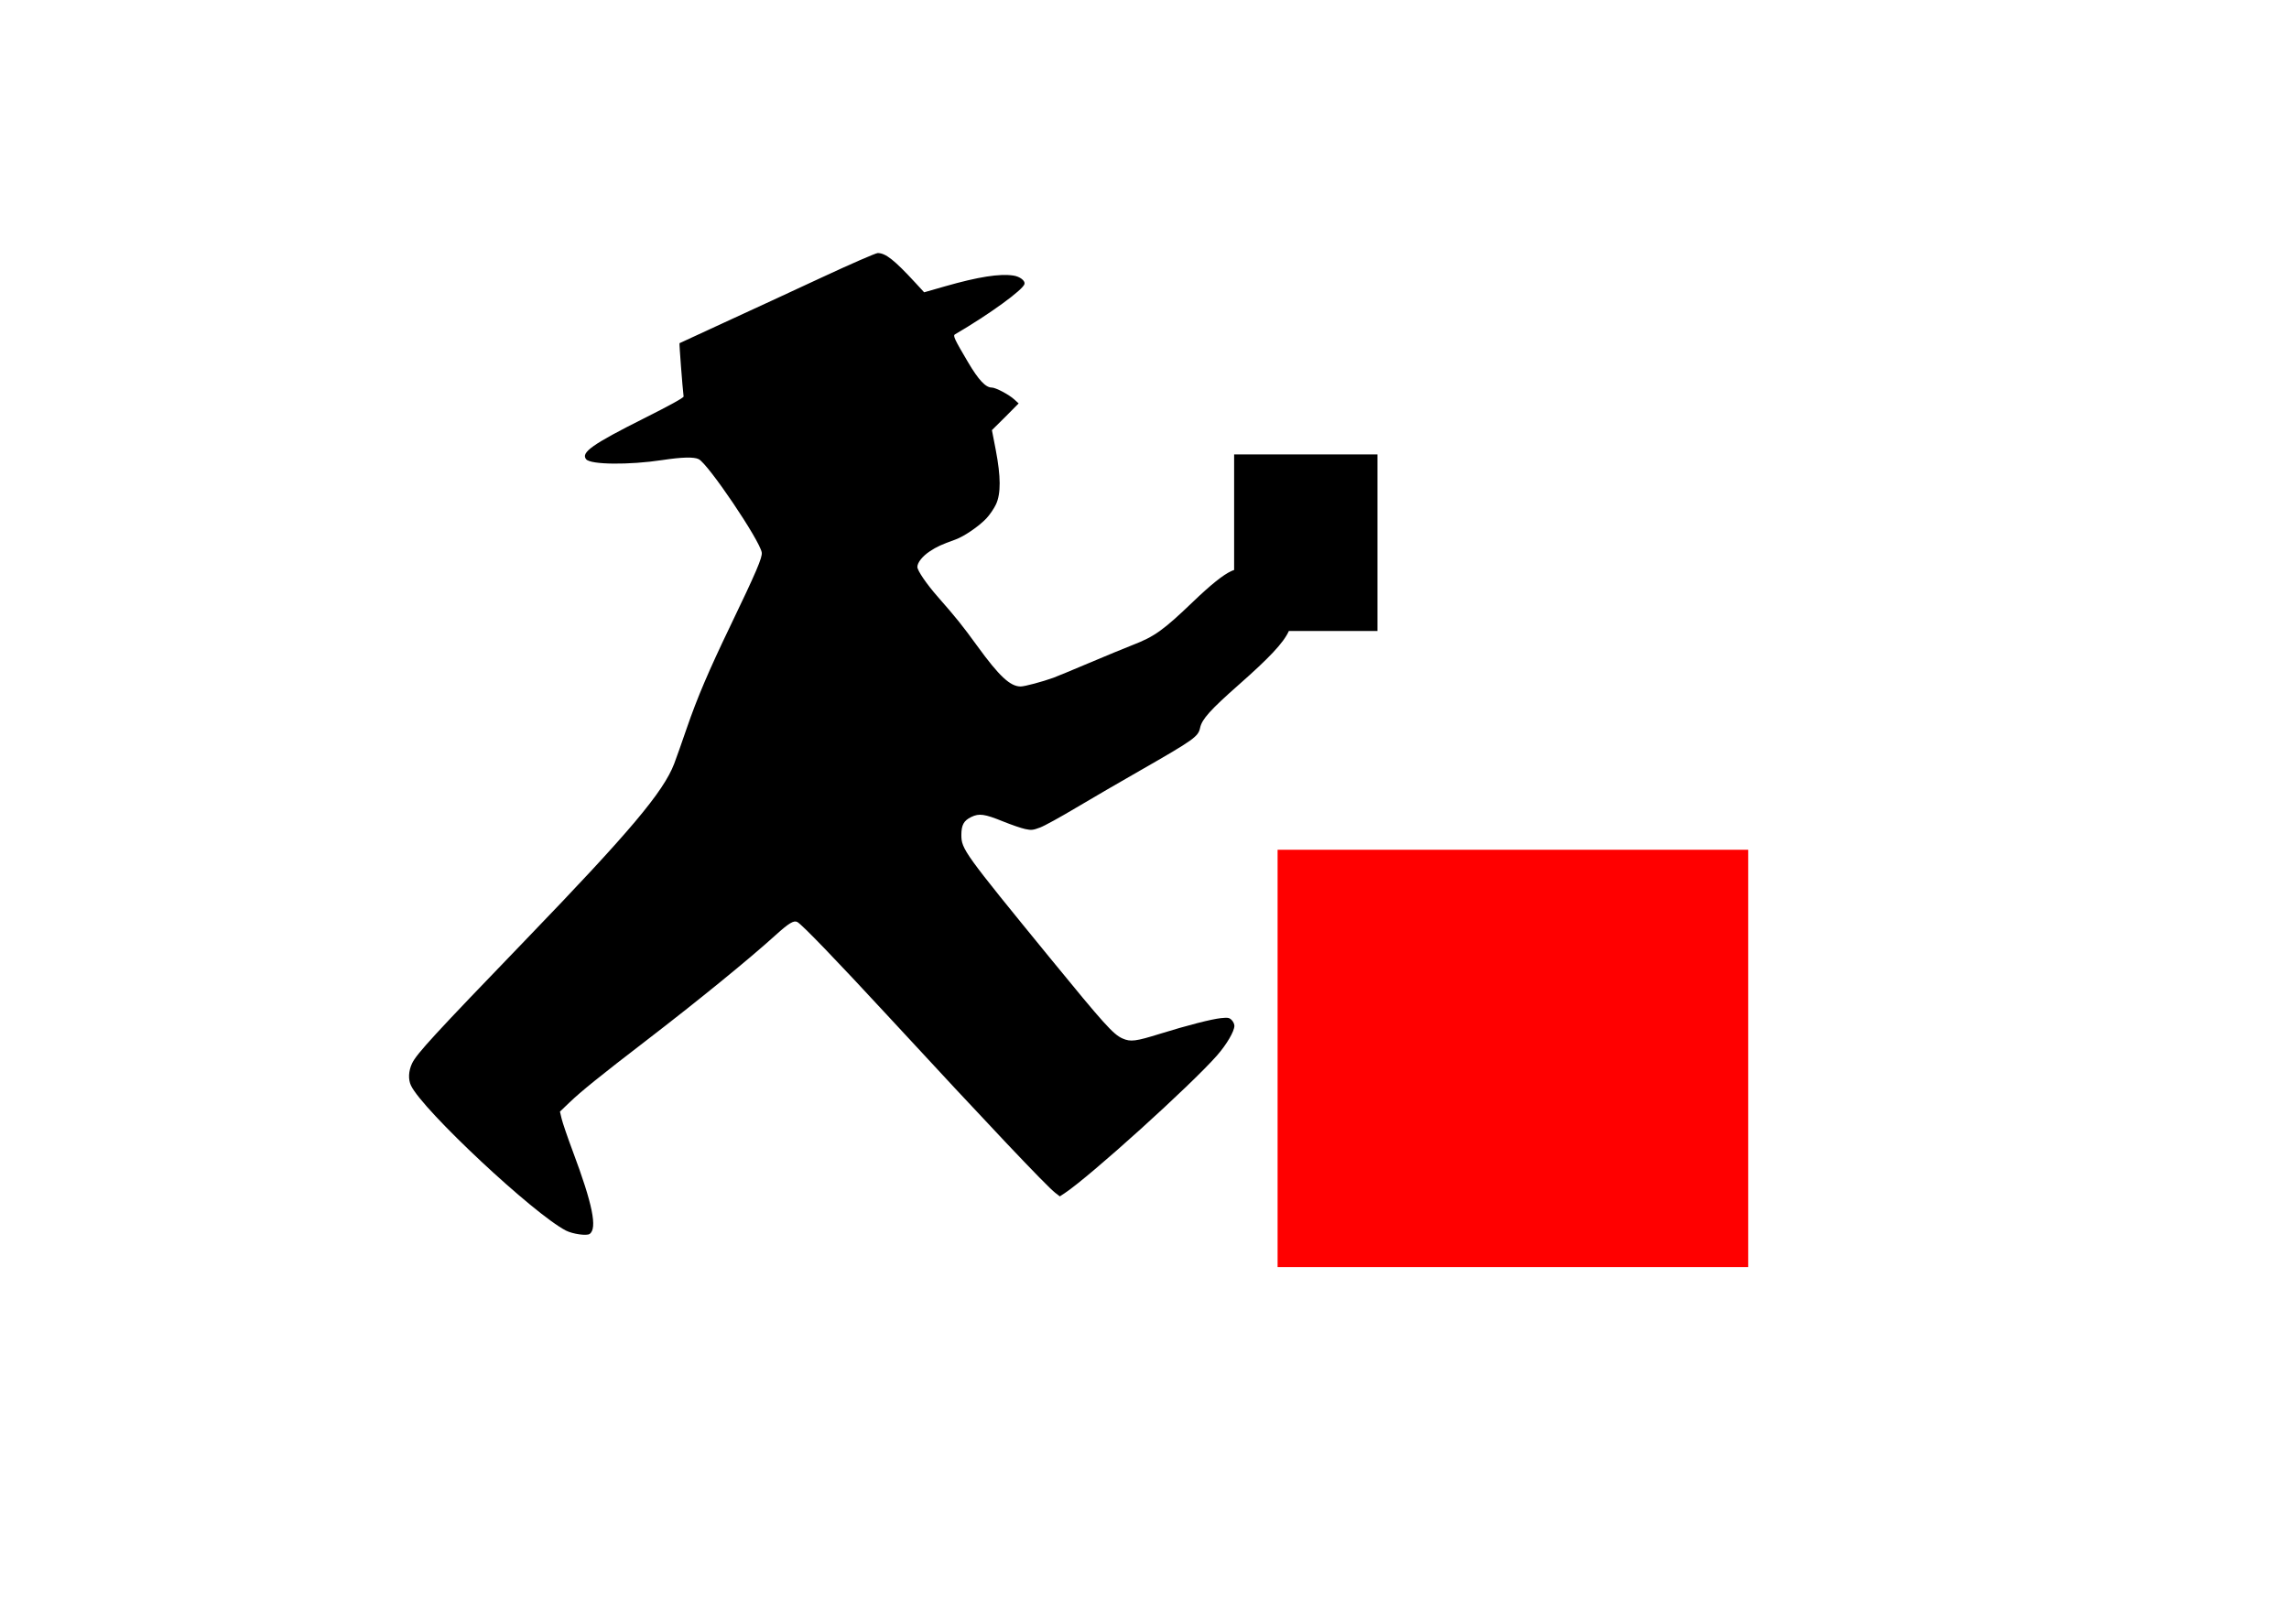
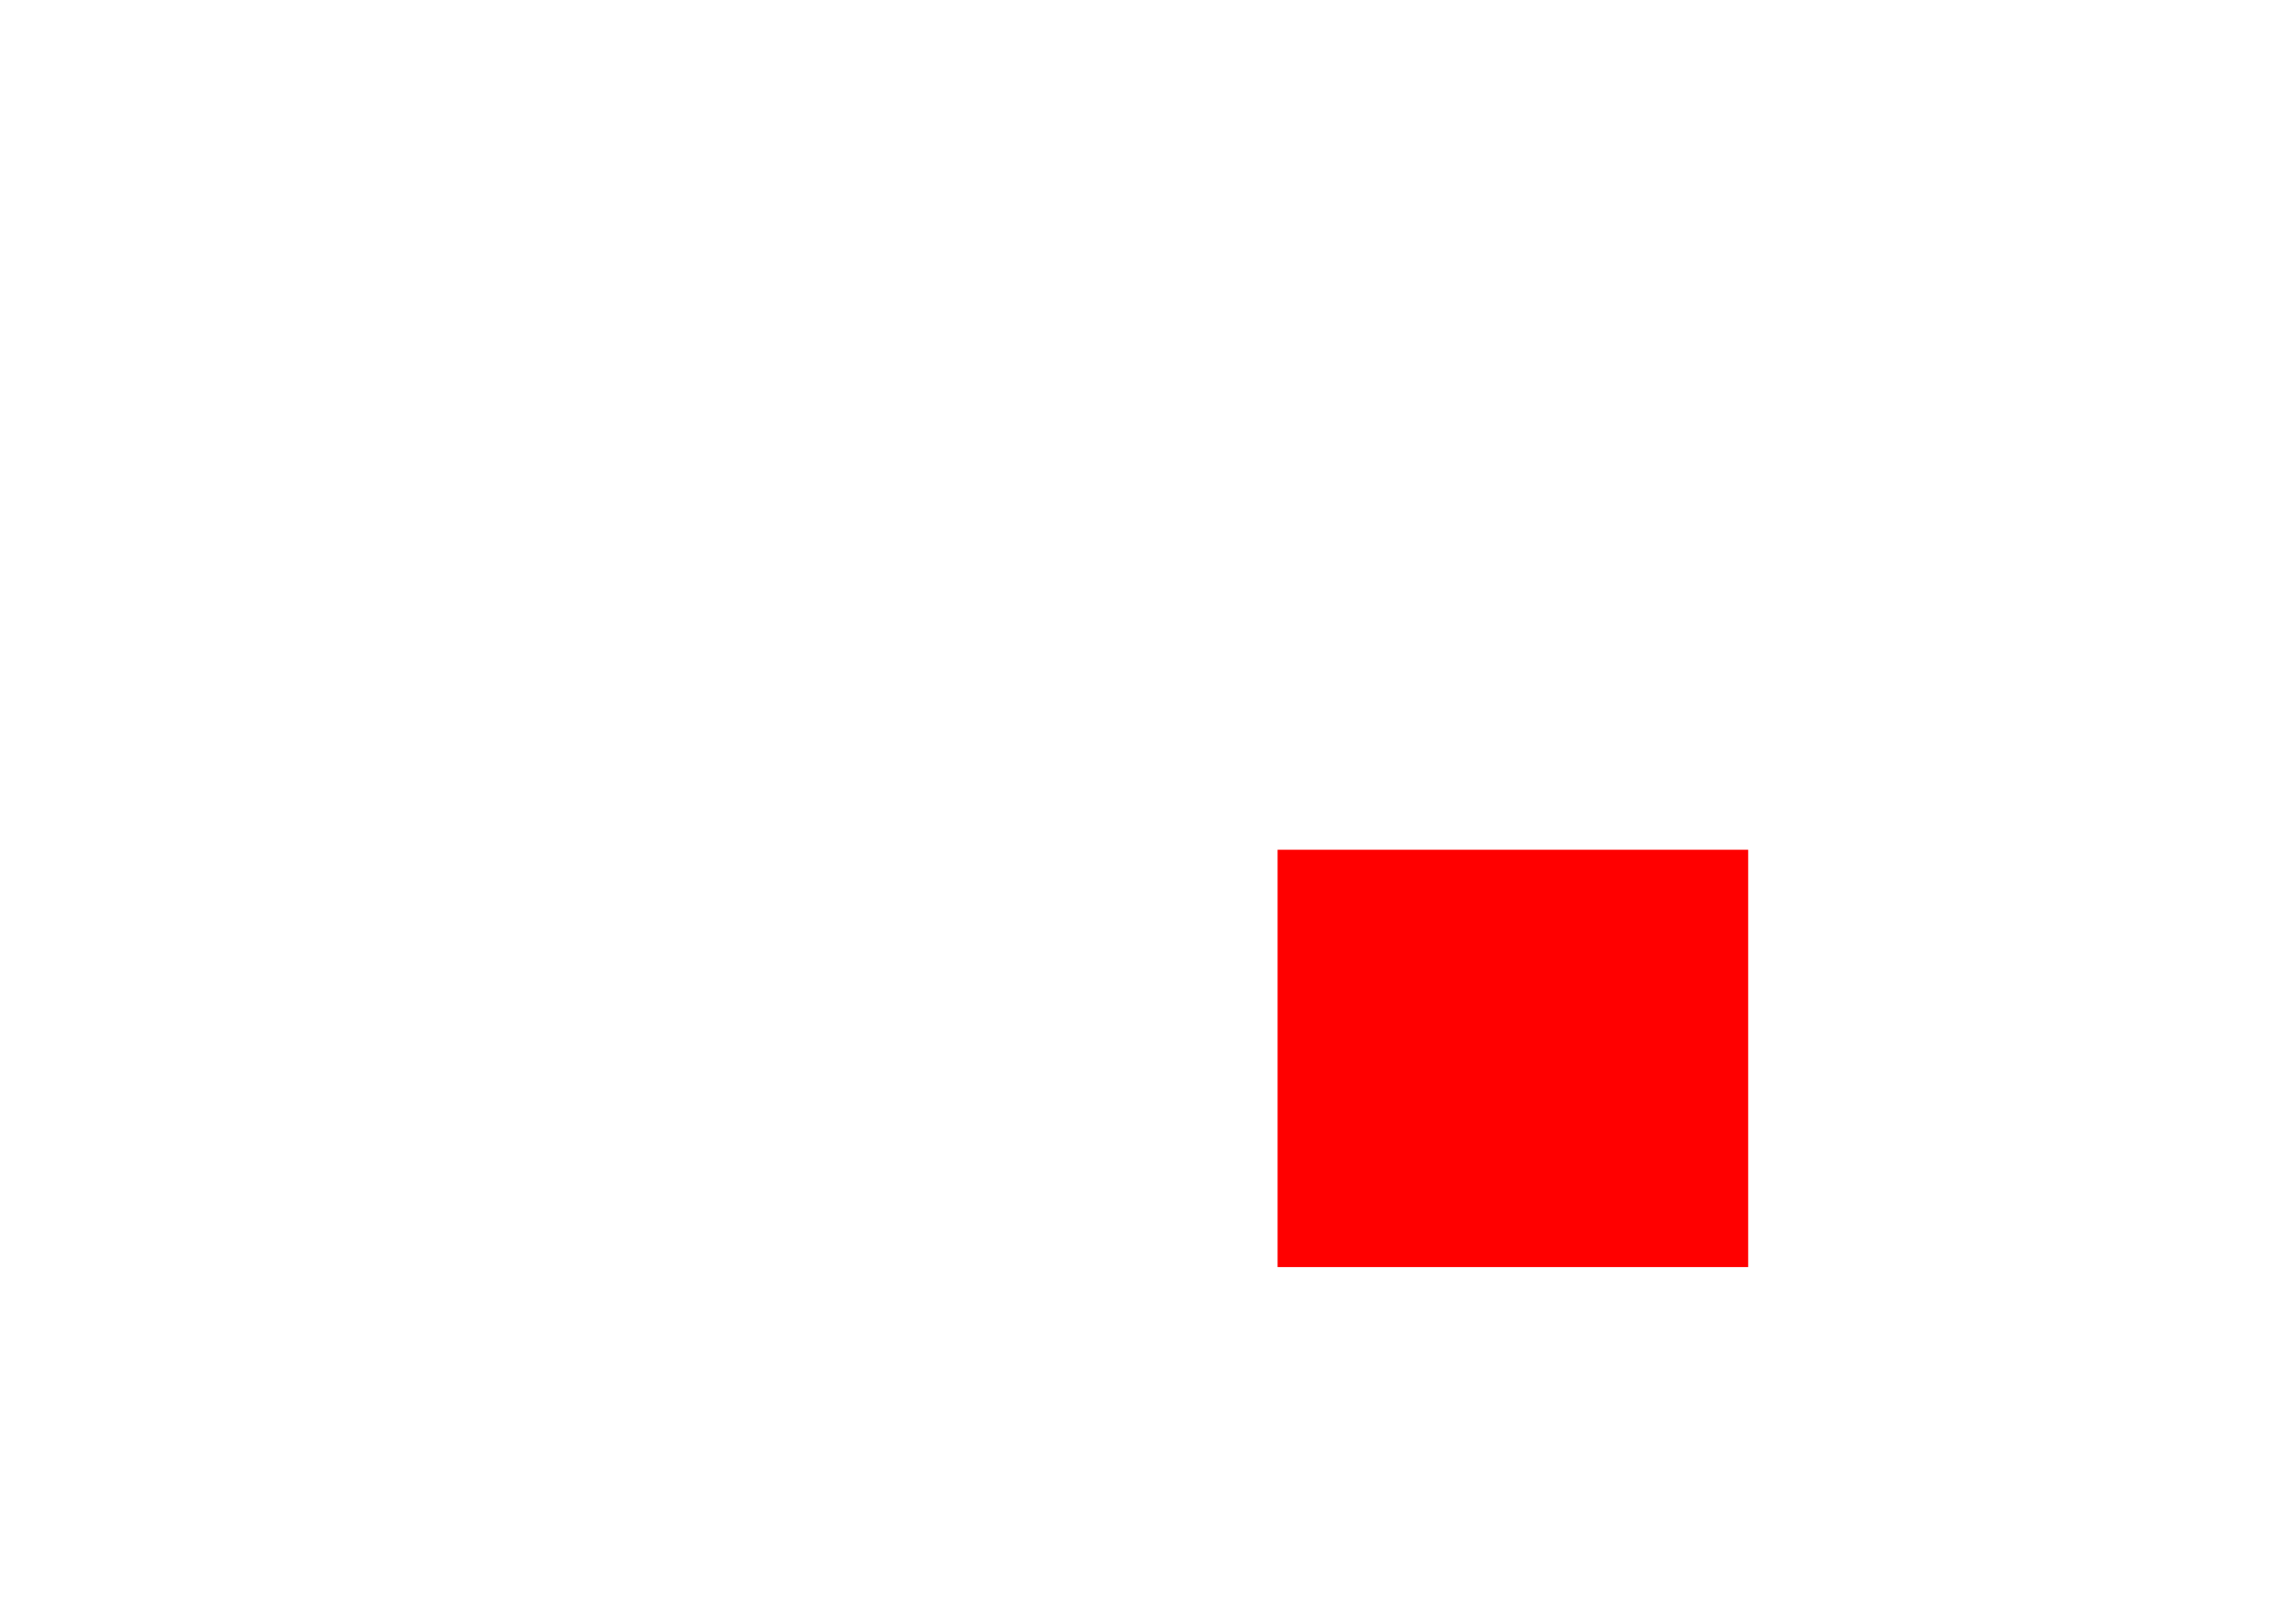
<svg xmlns="http://www.w3.org/2000/svg" width="559.37" height="396.85">
  <title>Dark Green Man</title>
  <g>
    <title>Layer 1</title>
    <g id="layer1">
-       <path d="m214.493,61.85c-0.476,0 -6.635,2.685 -13.688,5.969c-7.052,3.284 -17.719,8.22 -23.719,10.969c-5.999,2.749 -10.962,5.043 -11.031,5.094c-0.097,0.071 0.727,10.846 1,13.031c0.036,0.292 -3.351,2.166 -9.75,5.375c-12.553,6.295 -15.421,8.332 -14.062,9.969c1.103,1.329 10.473,1.424 18.625,0.188c4.82,-0.731 7.734,-0.795 8.875,-0.219c2.336,1.181 14.919,19.811 15.406,22.812c0.192,1.184 -1.341,4.764 -7.719,18.031c-5.211,10.84 -8.026,17.409 -10.625,24.969c-1.136,3.304 -2.506,7.212 -3.062,8.656c-2.65,6.884 -10.846,16.617 -36.031,42.75c-22.719,23.573 -26.937,28.152 -28.031,30.5c-0.86,1.845 -0.958,3.883 -0.25,5.375c2.848,6.003 30.137,31.532 37.906,35.469c1.639,0.831 5.029,1.312 5.75,0.812c1.934,-1.34 0.721,-7.315 -4.094,-20.156c-1.304,-3.478 -2.53,-7.085 -2.75,-8.031l-0.406,-1.719l2.344,-2.25c2.836,-2.715 7.569,-6.535 18.625,-15.031c12.892,-9.907 25.176,-19.923 31.75,-25.875c3.196,-2.894 4.429,-3.643 5.281,-3.188c1.159,0.62 9.485,9.257 22.438,23.281c24.206,26.208 38.494,41.312 40.625,42.938l1.094,0.844l1.188,-0.781c6.294,-4.192 30.951,-26.491 37.25,-33.688c2.35,-2.684 4.219,-5.889 4.219,-7.219c0,-0.407 -0.287,-1.037 -0.656,-1.406c-0.592,-0.592 -0.919,-0.644 -2.625,-0.469c-2.261,0.232 -8.201,1.748 -14.844,3.812c-6.008,1.868 -7.234,2.034 -9.219,1.156c-2.249,-0.995 -4.467,-3.461 -17.625,-19.562c-21.116,-25.84 -21.75,-26.718 -21.75,-30.188c0,-2.428 0.606,-3.504 2.406,-4.375c1.948,-0.943 3.265,-0.747 7.812,1.094c2.009,0.813 4.432,1.646 5.375,1.844c1.54,0.323 1.906,0.279 3.656,-0.375c1.072,-0.401 5.034,-2.587 8.813,-4.844c3.779,-2.256 10.881,-6.369 15.75,-9.156c13.127,-7.516 14.077,-8.223 14.531,-10.375c0.448,-2.124 2.572,-4.449 9.5,-10.562c7.238,-6.388 10.877,-10.159 12.188,-13.094l21.656,0l0,-43.156l-35.031,0l0,28.25c-0.257,0.076 -0.491,0.177 -0.719,0.281c-1.977,0.908 -5.006,3.34 -9.312,7.469c-7.302,7.001 -9.431,8.513 -14.719,10.562c-1.913,0.741 -6.75,2.743 -10.75,4.438c-4,1.695 -7.905,3.31 -8.688,3.594c-2.585,0.937 -7.009,2.125 -7.969,2.125c-2.552,0 -5.236,-2.494 -10.594,-9.875c-3.695,-5.09 -5.206,-6.962 -9.656,-12.031c-2.761,-3.145 -5,-6.427 -5,-7.312c0,-1.069 1.264,-2.64 3.031,-3.812c1.653,-1.097 2.845,-1.665 6.25,-2.875c2.108,-0.749 5.786,-3.255 7.594,-5.188c0.827,-0.884 1.883,-2.443 2.344,-3.438c1.207,-2.604 1.194,-6.733 -0.062,-13.281l-0.938,-4.844l3.281,-3.25l3.25,-3.281l-1.062,-0.969c-1.289,-1.18 -4.533,-2.906 -5.5,-2.906c-1.495,0 -3.221,-1.827 -5.781,-6.156c-3.343,-5.654 -3.753,-6.532 -3.219,-6.844c8.44,-4.929 16.732,-10.953 17,-12.344c0.156,-0.808 -1.162,-1.798 -2.719,-2.031c-3.391,-0.509 -8.58,0.312 -16.688,2.625l-5.125,1.469l-2.156,-2.344c-5.107,-5.537 -7.263,-7.25 -9.188,-7.25z" id="rect3958" fill-rule="evenodd" fill="#000000" />
      <path d="m322.441,221.509l0,79.426l81.153,0l0,-79.426l-81.153,0zm1.727,1.727l75.973,0c-18.418,26.189 -50.073,57.843 -75.973,75.973l0,-75.973z" id="path36" fill-rule="nonzero" fill="#000000" />
    </g>
    <rect fill="#ff0000" stroke="#ff0000" stroke-width="5" x="314.708" y="210.192" width="110" height="97" id="svg_1" />
  </g>
</svg>